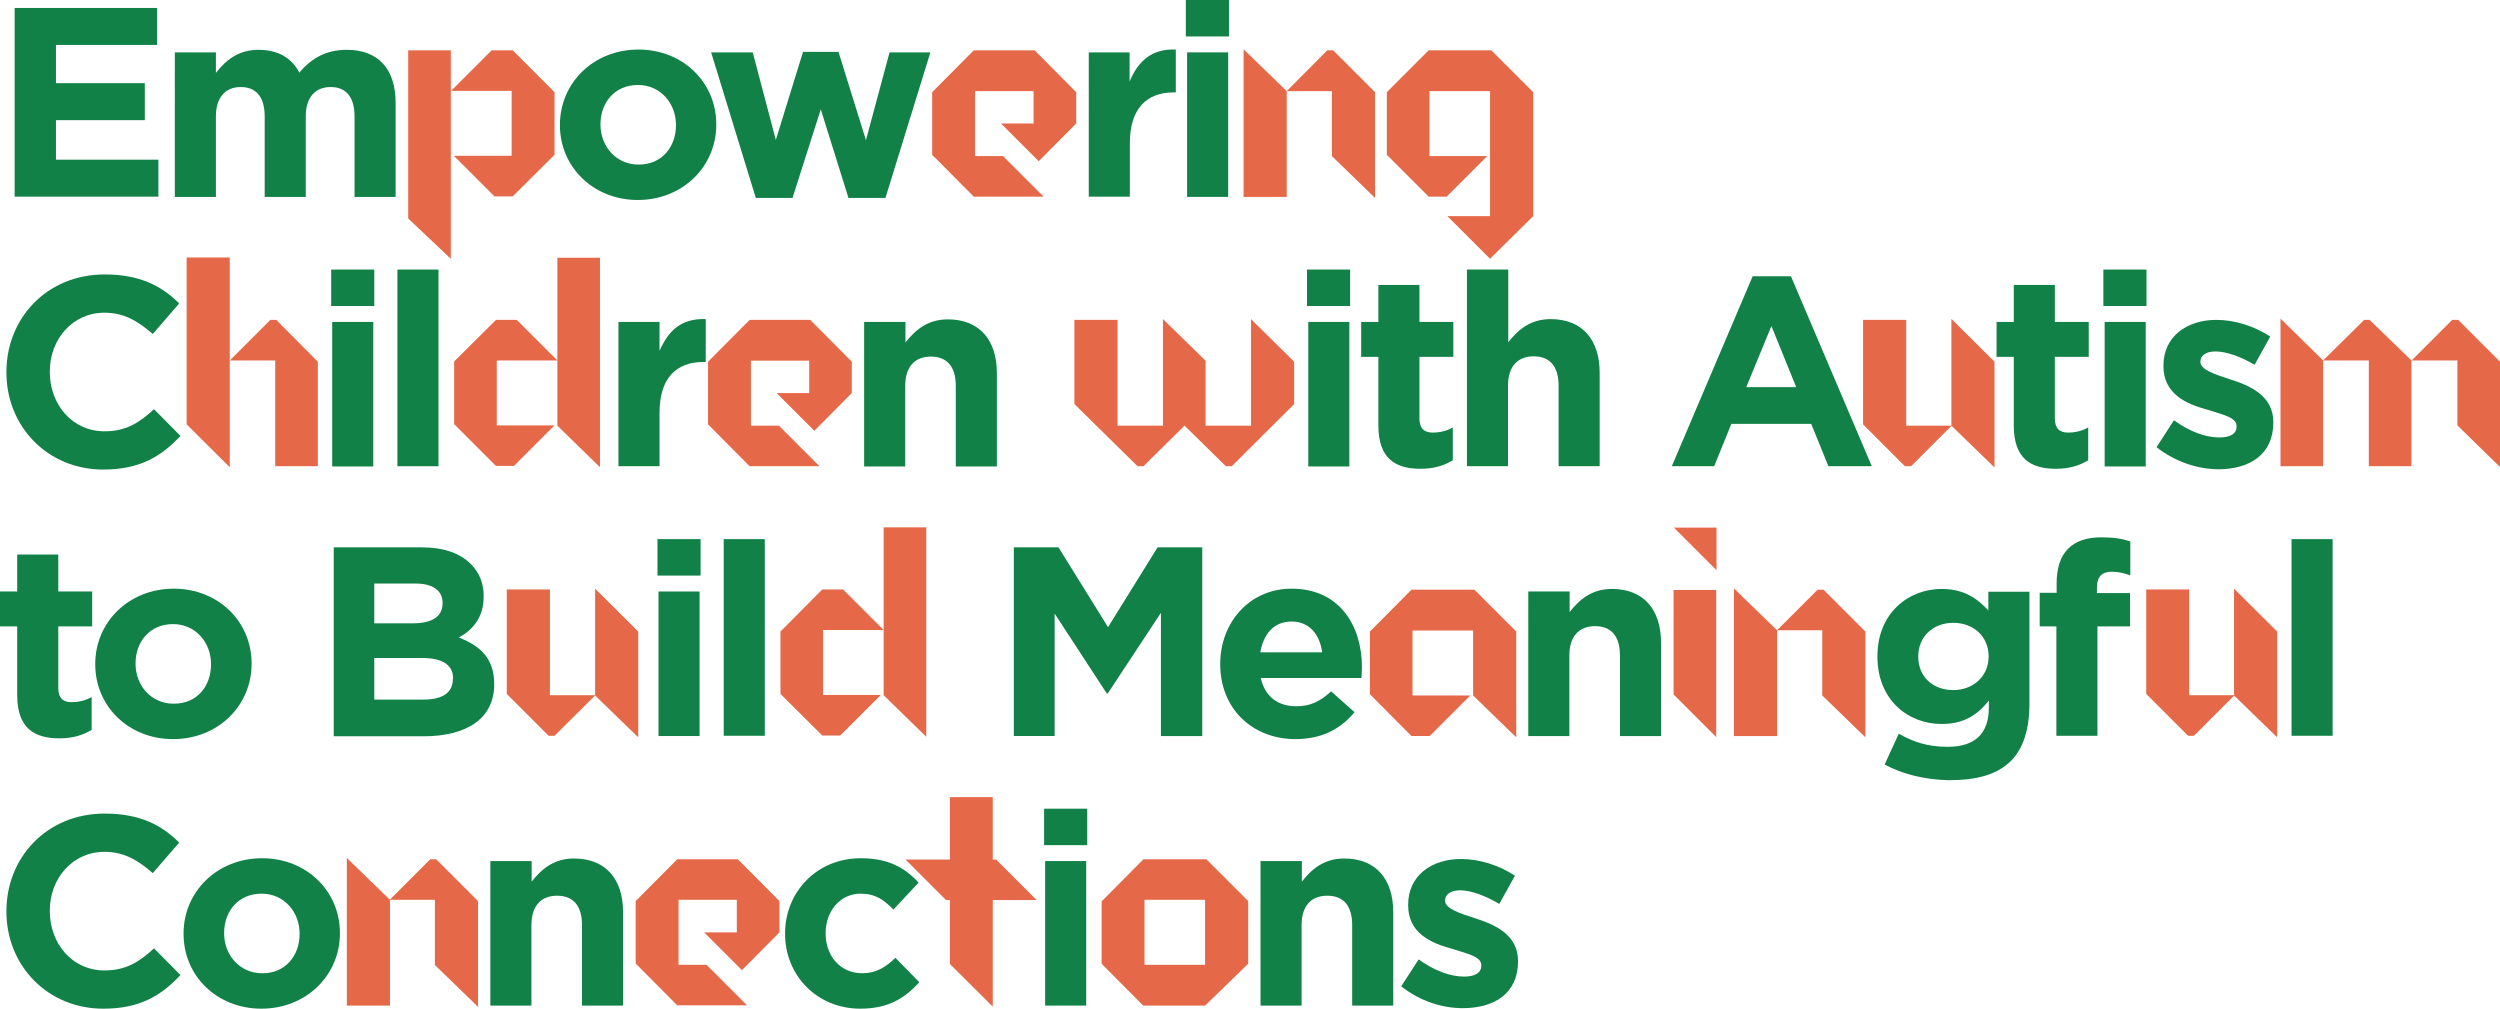
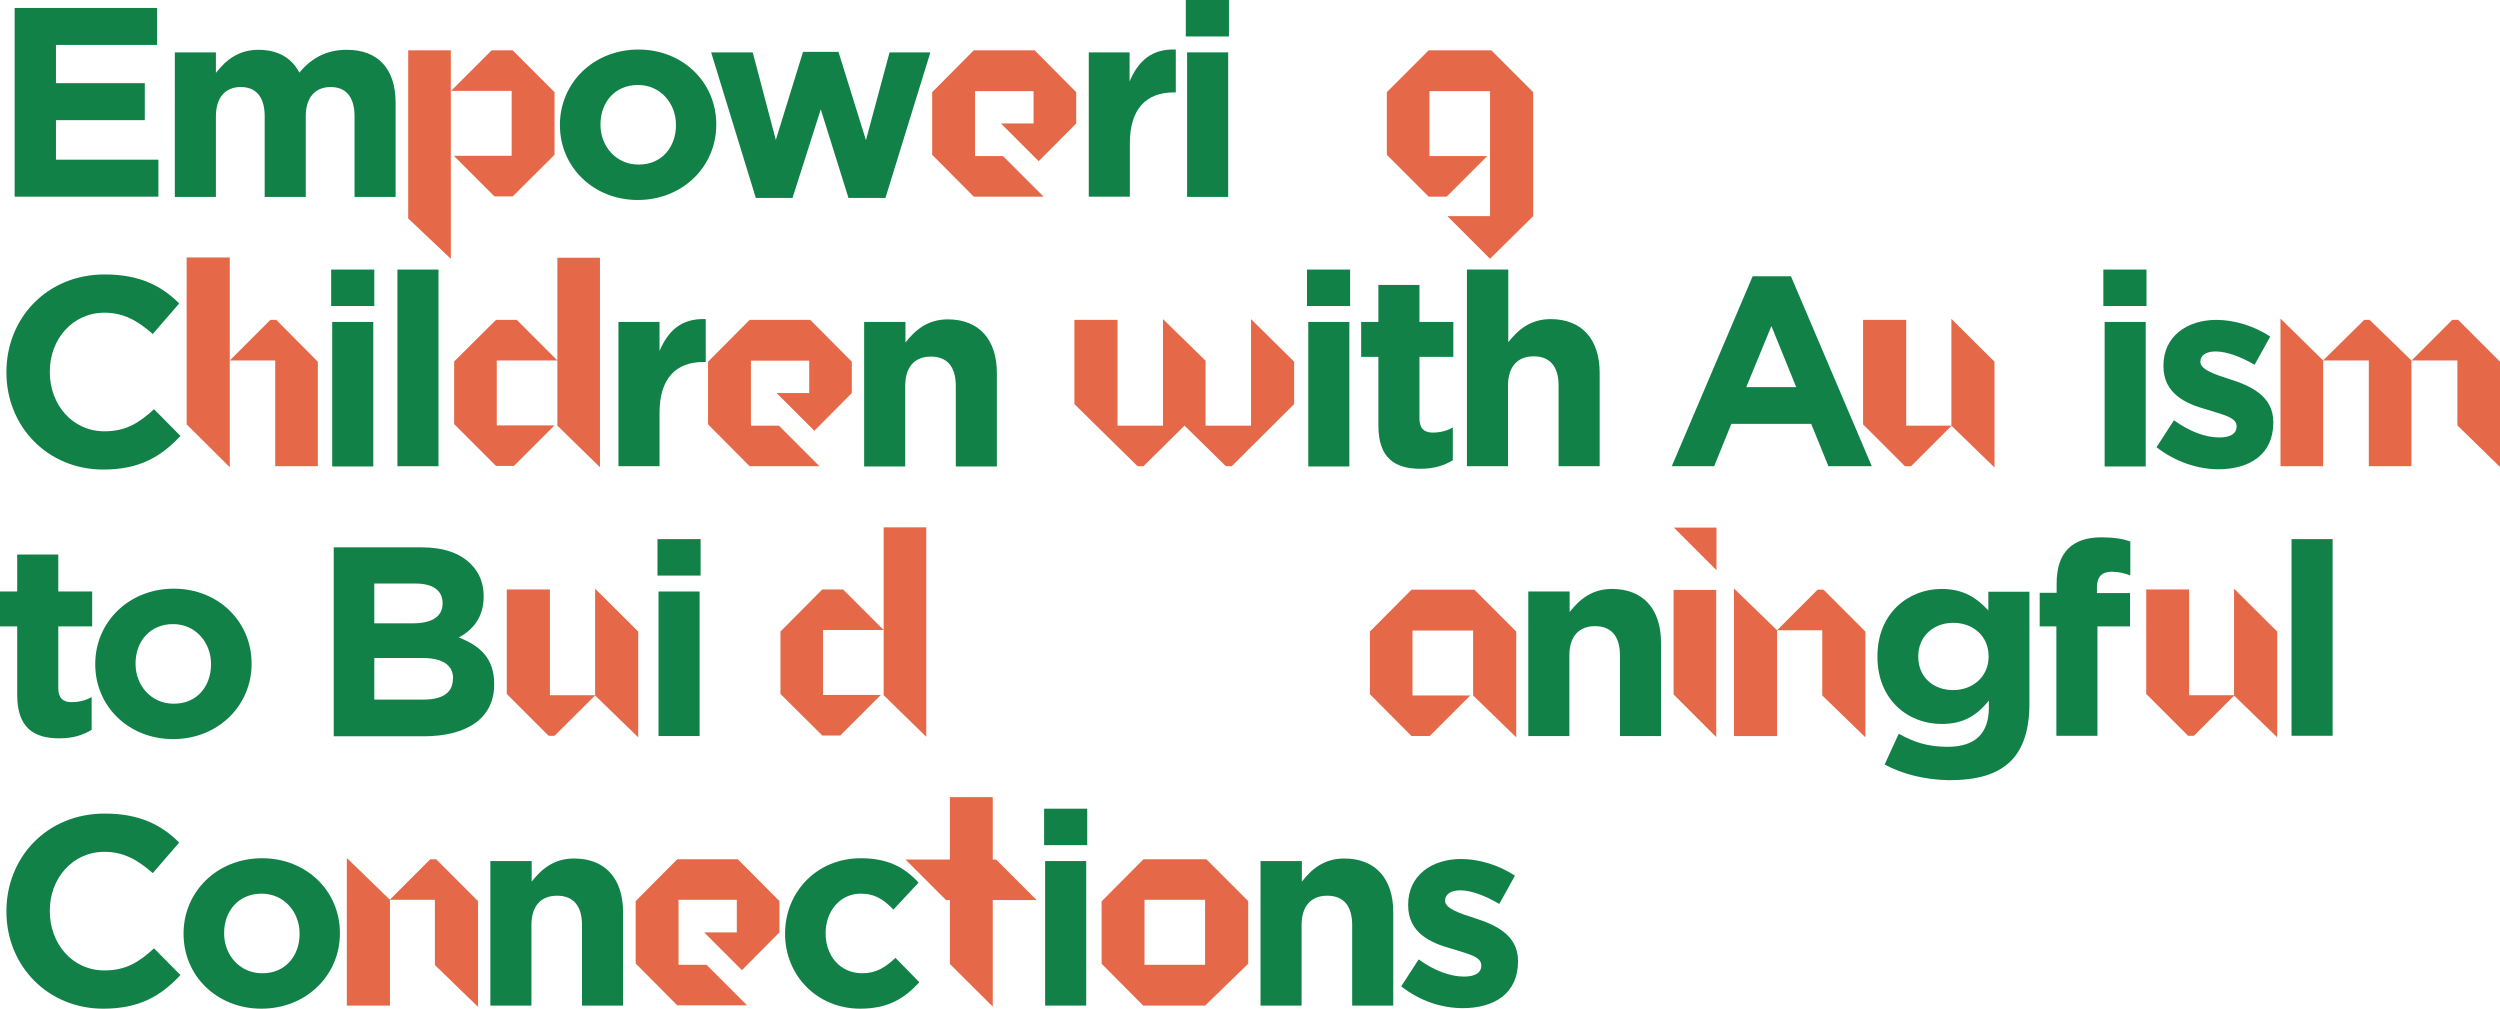
<svg xmlns="http://www.w3.org/2000/svg" version="1.1" id="Layer_1" x="0px" y="0px" viewBox="0 0 973.8 392.9" style="enable-background:new 0 0 973.8 392.9;" xml:space="preserve">
  <style type="text/css">
	.st0{fill:#118148;}
	.st1{fill:#E56948;}
</style>
  <g>
    <path class="st0" d="M5.8,3.1h55.4v14.4H21.8v14.9h34.6v14.4H21.8v15.4h39.9v14.4h-56V3.1z" />
    <path class="st0" d="M68.1,20.4h16v8c3.7-4.7,8.5-9,16.6-9c7.5,0,12.9,3.1,15.9,8.9c4.9-5.9,10.8-8.9,18.5-8.9   c11.9,0,19,7.1,19,20.7v36.6h-16V45.3c0-7.6-3.4-11.4-9.3-11.4s-9.7,3.9-9.7,11.4v31.4h-16V45.3c0-7.6-3.4-11.4-9.3-11.4   s-9.7,3.9-9.7,11.4v31.4h-16V20.4z" />
    <path class="st1" d="M175.7,100.9L159,85.1V19.6h16.6V100.9z M199.7,19.6h-8.2l-15.8,15.8h23.6v25.3h-22.5l15.8,15.8h7.1L216,60.3   V35.9L199.7,19.6z" />
    <path class="st0" d="M218.1,48.8v-0.2c0-16.2,13-29.3,30.6-29.3c17.3,0,30.3,12.8,30.3,29.1v0.2c0,16.2-13,29.3-30.6,29.3   C231.2,77.9,218.1,65.1,218.1,48.8z M263.3,48.8v-0.2c0-8.3-6-15.5-14.8-15.5c-9.1,0-14.6,6.9-14.6,15.3v0.2   c0,8.3,6,15.5,14.8,15.5C257.8,64.2,263.3,57.2,263.3,48.8z" />
    <path class="st0" d="M277,20.4h16.2l9,34.1l10.6-34.3h13.8l10.7,34.4l9.2-34.2h15.9l-17.5,56.7h-14.4l-10.8-34.5l-11,34.5h-14.3   L277,20.4z" />
    <path class="st1" d="M402.5,35.5h-22.7v25.3h10.9l15.8,15.8h-27.2l-16.2-16.3V35.9l16.2-16.3H403l16.2,16.3v12.2l-14.6,14.7   l-14.7-14.7h12.7V35.5z" />
    <path class="st0" d="M424,20.4h16v11.3c3.3-7.7,8.4-12.8,18-12.4V36h-0.8c-10.6,0-17.1,6.3-17.1,19.8v20.8h-16V20.4z" />
    <path class="st0" d="M461.9,0h16.8v14.2h-16.8V0z M462.4,20.4h16v56.3h-16V20.4z" />
-     <path class="st1" d="M484.4,19.2l16.8,16.3v41.2h-16.8V19.2z M518.9,35.5h-17.7L517,19.6h2.3l16.3,16.3v41.2l-16.8-16.3V35.5z" />
    <path class="st1" d="M556.5,19.6h24.4l16.3,16.3v48.3l-16.8,16.6l-16.6-16.6h16.6V35.5h-23.6v25.3h22.5l-15.8,15.8h-7l-16.3-16.3   V35.9L556.5,19.6z" />
    <path class="st0" d="M2.5,145.1v-0.2c0-20.9,15.7-38,38.3-38c13.8,0,22.3,4.6,29,11.3l-10.3,11.9c-5.8-5.1-11.3-8.3-18.8-8.3   c-12.4,0-21.3,10.3-21.3,22.9v0.2c0,12.6,8.7,23.1,21.3,23.1c8.4,0,13.5-3.3,19.3-8.6l10.3,10.4c-7.6,8.1-15.9,13.1-30.1,13.1   C18.6,182.9,2.5,166.2,2.5,145.1z" />
    <path class="st1" d="M72.7,165.3v-65h16.8v81.7L72.7,165.3z M105.3,124.6l-15.8,15.8h17.7v41.2h16.6v-40.7l-16.2-16.3H105.3z" />
    <path class="st0" d="M129,105h16.8v14.2H129V105z M129.4,125.4h16v56.3h-16V125.4z" />
    <path class="st0" d="M154.8,105h16v76.6h-16V105z" />
    <path class="st1" d="M193.2,124.6h8.1l15.8,15.8h-23.6v25.3H216l-15.8,15.8h-7l-16.3-16.3v-24.4L193.2,124.6z M217.1,165.8   l16.6,16.2v-81.6h-16.6V165.8z" />
    <path class="st0" d="M240.9,125.4h16v11.3c3.3-7.7,8.4-12.8,18-12.4V141H274c-10.6,0-17.1,6.3-17.1,19.8v20.8h-16V125.4z" />
    <path class="st1" d="M315.2,140.5h-22.7v25.3h10.9l15.8,15.8h-27.2l-16.2-16.3v-24.4l16.2-16.3h23.6l16.2,16.3v12.2l-14.6,14.7   l-14.7-14.7h12.7V140.5z" />
    <path class="st0" d="M336.7,125.4h16v8c3.7-4.7,8.5-9,16.5-9c12.2,0,19.1,7.9,19.1,20.9v36.4h-16v-31.4c0-7.6-3.5-11.4-9.7-11.4   c-6.2,0-10,3.9-10,11.4v31.4h-16V125.4z" />
    <path class="st1" d="M445.4,181.6h-2.3l-24.6-24.2v-32.8h16.8v41.2h17.7v-41.5l16.6,16.2v25.3h17.7v-41.5l16.8,16.6v16.5   l-24.3,24.2h-2.3l-16.1-15.8L445.4,181.6z" />
    <path class="st0" d="M509.1,105h16.8v14.2h-16.8V105z M509.6,125.4h16v56.3h-16V125.4z" />
    <path class="st0" d="M536.9,165.7V139h-6.7v-13.6h6.7V111h16v14.4h13.2V139h-13.2v24c0,3.7,1.7,5.5,5.1,5.5c2.8,0,5.5-0.6,7.9-2   v12.8c-3.4,2-7.2,3.3-12.6,3.3C543.6,182.6,536.9,178.7,536.9,165.7z" />
    <path class="st0" d="M571.5,105h16v28.3c3.7-4.7,8.5-9,16.5-9c12.2,0,19.1,7.9,19.1,20.9v36.4h-16v-31.4c0-7.6-3.5-11.4-9.7-11.4   c-6.2,0-10,3.9-10,11.4v31.4h-16V105z" />
    <path class="st0" d="M682.7,107.6h14.9l31.5,74h-16.9l-6.7-16.5h-31.1l-6.7,16.5h-16.5L682.7,107.6z M699.7,150.9L690,127   l-9.8,23.8H699.7z" />
    <path class="st1" d="M725.7,124.6h16.8v41.2h17.7l-15.8,15.8H742l-16.3-16.3V124.6z M776.9,140.9v41.2l-16.8-16.3v-41.6   L776.9,140.9z" />
-     <path class="st0" d="M784.4,165.7V139h-6.7v-13.6h6.7V111h16v14.4h13.2V139h-13.2v24c0,3.7,1.7,5.5,5.1,5.5c2.8,0,5.5-0.6,7.9-2   v12.8c-3.4,2-7.2,3.3-12.6,3.3C791.1,182.6,784.4,178.7,784.4,165.7z" />
    <path class="st0" d="M819.3,105h16.8v14.2h-16.8V105z M819.8,125.4h16v56.3h-16V125.4z" />
    <path class="st0" d="M840,174.2l6.8-10.5c6.2,4.5,12.4,6.7,17.7,6.7c4.6,0,6.7-1.7,6.7-4.2V166c0-3.5-5.5-4.5-11.7-6.5   c-7.9-2.2-16.8-6-16.8-16.9v-0.2c0-11.4,9.2-17.8,20.6-17.8c7.1,0,14.8,2.4,21,6.5l-6.1,11c-5.6-3.3-11.1-5.2-15.2-5.2   c-3.9,0-5.9,1.7-5.9,3.9v0.2c0,2.9,5.4,4.8,11.4,6.7c7.9,2.5,17,6.4,17,16.7v0.2c0,12.5-9.3,18.2-21.5,18.2   C856.2,182.7,847.6,180.1,840,174.2z" />
    <path class="st1" d="M888.3,181.6v-57.5l16.6,16.3v41.2H888.3z M920.9,124.6l-16,15.8h17.8v41.2h16.6v-41.2L923,124.6H920.9z    M955.2,124.6l-15.8,15.8h17.8v25.3l16.6,16.2v-41l-16.3-16.3H955.2z" />
    <path class="st0" d="M6.7,270.7V244H0v-13.6h6.7V216h16v14.4h13.2V244H22.7v24c0,3.7,1.7,5.5,5.1,5.5c2.8,0,5.5-0.6,7.9-2v12.8   c-3.4,2-7.2,3.3-12.6,3.3C13.4,287.6,6.7,283.7,6.7,270.7z" />
    <path class="st0" d="M37.1,258.8v-0.2c0-16.2,13-29.3,30.6-29.3c17.3,0,30.3,12.8,30.3,29.1v0.2c0,16.2-13,29.3-30.6,29.3   C50.1,287.9,37.1,275.1,37.1,258.8z M82.2,258.8v-0.2c0-8.3-6-15.5-14.8-15.5c-9.1,0-14.6,6.9-14.6,15.3v0.2   c0,8.3,6,15.5,14.8,15.5C76.8,274.2,82.2,267.2,82.2,258.8z" />
    <path class="st0" d="M130.1,213.2h34.1c8.5,0,14.9,2.2,19.2,6.5c3.4,3.4,5,7.6,5,12.5v0.2c0,8.2-4.4,13.1-9.7,15.9   c8.5,3.3,13.8,8.3,13.8,18.1v0.2c0,13.4-10.9,20.2-27.5,20.2h-35V213.2z M172.4,234.9c0-4.9-3.8-7.6-10.6-7.6h-16v15.5h14.9   c7.1,0,11.7-2.3,11.7-7.8V234.9z M176.5,264.3c0-4.9-3.6-8-12-8h-18.7v16.2h19.2c7.1,0,11.4-2.5,11.4-8V264.3z" />
    <path class="st1" d="M197.4,229.6h16.8v41.2h17.7L216,286.6h-2.3l-16.3-16.3V229.6z M248.6,246v41.2l-16.8-16.3v-41.6L248.6,246z" />
    <path class="st0" d="M256.1,210h16.8v14.2h-16.8V210z M256.5,230.4h16v56.3h-16V230.4z" />
-     <path class="st0" d="M281.9,210h16v76.6h-16V210z" />
    <path class="st1" d="M320.3,229.6h8.1l15.8,15.8h-23.6v25.3h22.5l-15.8,15.8h-7L304,270.3V246L320.3,229.6z M344.2,270.8l16.6,16.2   v-81.6h-16.6V270.8z" />
-     <path class="st0" d="M394.9,213.2h17.4l19.3,31.1l19.3-31.1h17.4v73.5h-16.1v-48l-20.7,31.4h-0.4L410.8,239v47.7h-15.9V213.2z" />
-     <path class="st0" d="M475.3,258.8v-0.2c0-16.1,11.4-29.3,27.8-29.3c18.8,0,27.4,14.6,27.4,30.6c0,1.3-0.1,2.6-0.2,4.2h-39.2   c1.6,7.2,6.6,11,13.8,11c5.4,0,9.1-1.7,13.6-5.8l9.1,8.1c-5.4,6.6-12.8,10.5-23,10.5C487.8,287.9,475.3,276,475.3,258.8z    M515,254.1c-0.9-7.1-5.1-12-11.9-12s-10.9,4.7-12.2,12H515z" />
    <path class="st1" d="M533.6,246l16.2-16.3h24.5l16.3,16.3v41.2l-16.8-16.3v-25.3h-23.6v25.3h22.5l-15.8,15.8h-7.1l-16.2-16.3V246z" />
    <path class="st0" d="M595.4,230.4h16v8c3.7-4.7,8.5-9,16.5-9c12.2,0,19.1,7.9,19.1,20.9v36.4h-16v-31.4c0-7.6-3.5-11.4-9.7-11.4   c-6.2,0-10,3.9-10,11.4v31.4h-16V230.4z" />
    <path class="st1" d="M668.6,205.5v16.6l-16.6-16.6H668.6z M651.9,270.5v-40.7h16.6v57.3L651.9,270.5z" />
    <path class="st1" d="M675.4,229.2l16.8,16.3v41.2h-16.8V229.2z M709.9,245.5h-17.7l15.8-15.8h2.3l16.3,16.3v41.2l-16.8-16.3V245.5z   " />
    <path class="st0" d="M734.1,297.8l5.5-12c5.9,3.3,11.4,5.1,19,5.1c10.9,0,16.1-5.3,16.1-15.3v-2.7c-4.7,5.8-9.9,9.1-18.4,9.1   c-13.1,0-25-9.4-25-26.2v-0.2c0-16.8,12.1-26.2,25-26.2c8.7,0,13.9,3.7,18.2,8.4v-7.3h16v43.6c0,10-2.4,17.4-7.1,22.2   c-5.4,5.4-13.3,7.6-24.3,7.6C749.7,303.7,741.2,301.6,734.1,297.8z M774.6,255.8v-0.2c0-7.7-5.9-13-13.8-13   c-7.8,0-13.6,5.4-13.6,13v0.2c0,7.9,5.8,13,13.6,13S774.6,263.4,774.6,255.8z" />
    <path class="st0" d="M801.1,244h-6.6v-13.1h6.6v-3.6c0-6.1,1.5-10.6,4.5-13.6c2.9-2.9,7.2-4.4,12.9-4.4c5,0,8.4,0.6,11.3,1.6v13.2   c-2.4-0.8-4.4-1.4-7.2-1.4c-3.9,0-5.8,2-5.8,6.1v2.2h12.9v13H817v42.6h-16V244z" />
    <path class="st1" d="M835.9,229.6h16.8v41.2h17.7l-15.8,15.8h-2.3l-16.3-16.3V229.6z M887,246v41.2l-16.8-16.3v-41.6L887,246z" />
    <path class="st0" d="M892.6,210h16v76.6h-16V210z" />
    <path class="st0" d="M2.5,355.1v-0.2c0-20.9,15.7-38,38.3-38c13.8,0,22.3,4.6,29,11.3l-10.3,11.9c-5.8-5.1-11.3-8.3-18.8-8.3   c-12.4,0-21.3,10.3-21.3,22.9v0.2c0,12.6,8.7,23.1,21.3,23.1c8.4,0,13.5-3.3,19.3-8.6l10.3,10.4c-7.6,8.1-15.9,13.1-30.1,13.1   C18.6,392.9,2.5,376.2,2.5,355.1z" />
    <path class="st0" d="M71.5,363.8v-0.2c0-16.2,13-29.3,30.6-29.3c17.3,0,30.3,12.8,30.3,29.1v0.2c0,16.2-13,29.3-30.6,29.3   C84.5,392.9,71.5,380.1,71.5,363.8z M116.7,363.8v-0.2c0-8.3-6-15.5-14.8-15.5c-9.1,0-14.6,6.9-14.6,15.3v0.2   c0,8.3,6,15.5,14.8,15.5C111.2,379.2,116.7,372.2,116.7,363.8z" />
    <path class="st1" d="M135.1,334.2l16.8,16.3v41.2h-16.8V334.2z M169.5,350.5h-17.7l15.8-15.8h2.3l16.3,16.3v41.2l-16.8-16.3V350.5z   " />
    <path class="st0" d="M191.1,335.4h16v8c3.7-4.7,8.5-9,16.5-9c12.2,0,19.1,7.9,19.1,20.9v36.4h-16v-31.4c0-7.6-3.5-11.4-9.7-11.4   c-6.2,0-10,3.9-10,11.4v31.4h-16V335.4z" />
    <path class="st1" d="M287,350.5h-22.7v25.3h10.9l15.8,15.8h-27.2l-16.2-16.3V351l16.2-16.3h23.6l16.2,16.3v12.2L289,377.9   l-14.7-14.7H287V350.5z" />
    <path class="st0" d="M305.8,363.8v-0.2c0-16.1,12.3-29.3,29.5-29.3c10.6,0,17.1,3.6,22.5,9.5l-9.8,10.5c-3.7-3.8-7-6.2-12.8-6.2   c-8,0-13.6,6.9-13.6,15.3v0.2c0,8.7,5.6,15.5,14.3,15.5c5.4,0,9-2.3,12.9-6l9.3,9.5c-5.5,6-11.8,10.3-23,10.3   C318.1,392.9,305.8,379.8,305.8,363.8z" />
    <path class="st1" d="M386.7,310.5v24.3h1.3l15.8,15.8h-17.1v41.5L370,375.5v-24.9h-0.2h-1.3l-15.8-15.8H370v-24.3H386.7z" />
    <path class="st0" d="M406.7,315h16.8v14.2h-16.8V315z M407.1,335.4h16v56.3h-16V335.4z" />
    <path class="st1" d="M429.2,351l16.2-16.3h24.5l16.3,16.3v24.4l-16.8,16.3h-24.1l-16.2-16.3V351z M469.4,375.8v-25.3h-23.6v25.3   H469.4z" />
    <path class="st0" d="M491.1,335.4h16v8c3.7-4.7,8.5-9,16.5-9c12.2,0,19.1,7.9,19.1,20.9v36.4h-16v-31.4c0-7.6-3.5-11.4-9.7-11.4   c-6.2,0-10,3.9-10,11.4v31.4h-16V335.4z" />
    <path class="st0" d="M545.8,384.2l6.8-10.5c6.2,4.5,12.4,6.7,17.7,6.7c4.6,0,6.7-1.7,6.7-4.2V376c0-3.5-5.5-4.5-11.7-6.5   c-7.9-2.2-16.8-6-16.8-16.9v-0.2c0-11.4,9.2-17.8,20.6-17.8c7.1,0,14.8,2.4,21,6.5l-6.1,11c-5.6-3.3-11.1-5.3-15.2-5.3   c-3.9,0-5.9,1.7-5.9,3.9v0.2c0,2.9,5.4,4.8,11.4,6.7c7.9,2.5,17,6.4,17,16.7v0.2c0,12.5-9.3,18.2-21.5,18.2   C561.9,392.7,553.3,390.1,545.8,384.2z" />
  </g>
</svg>